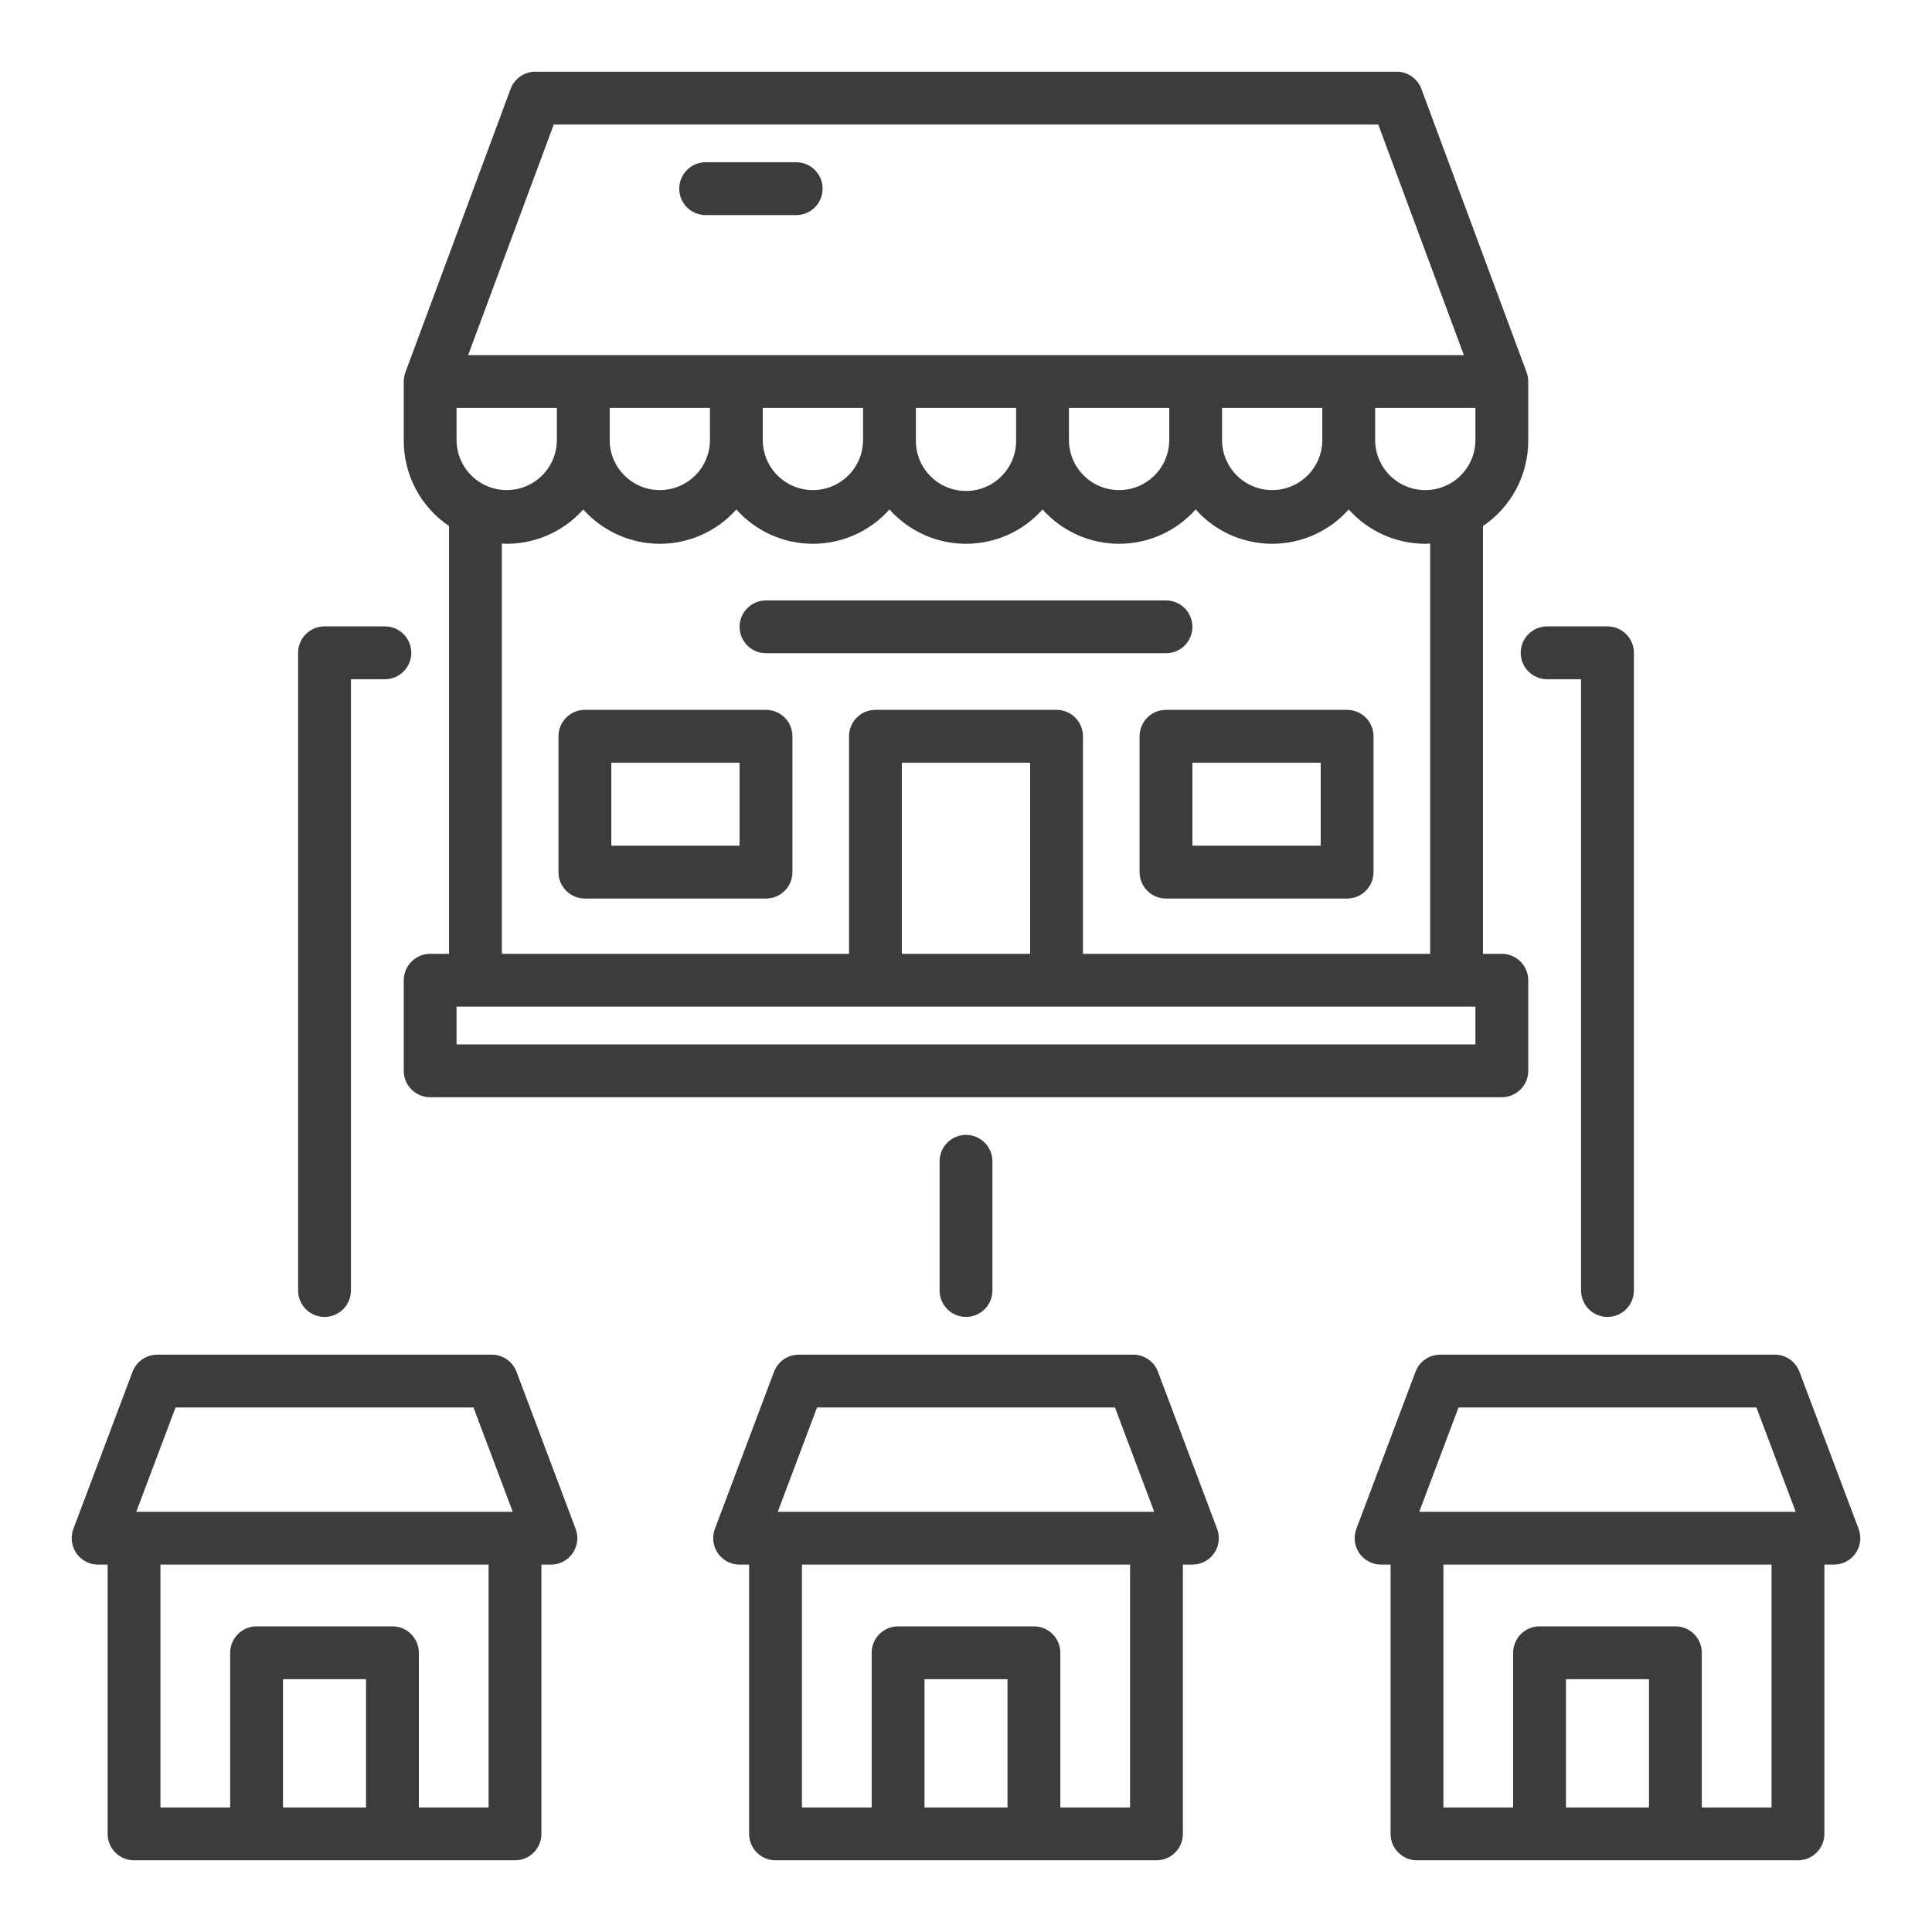
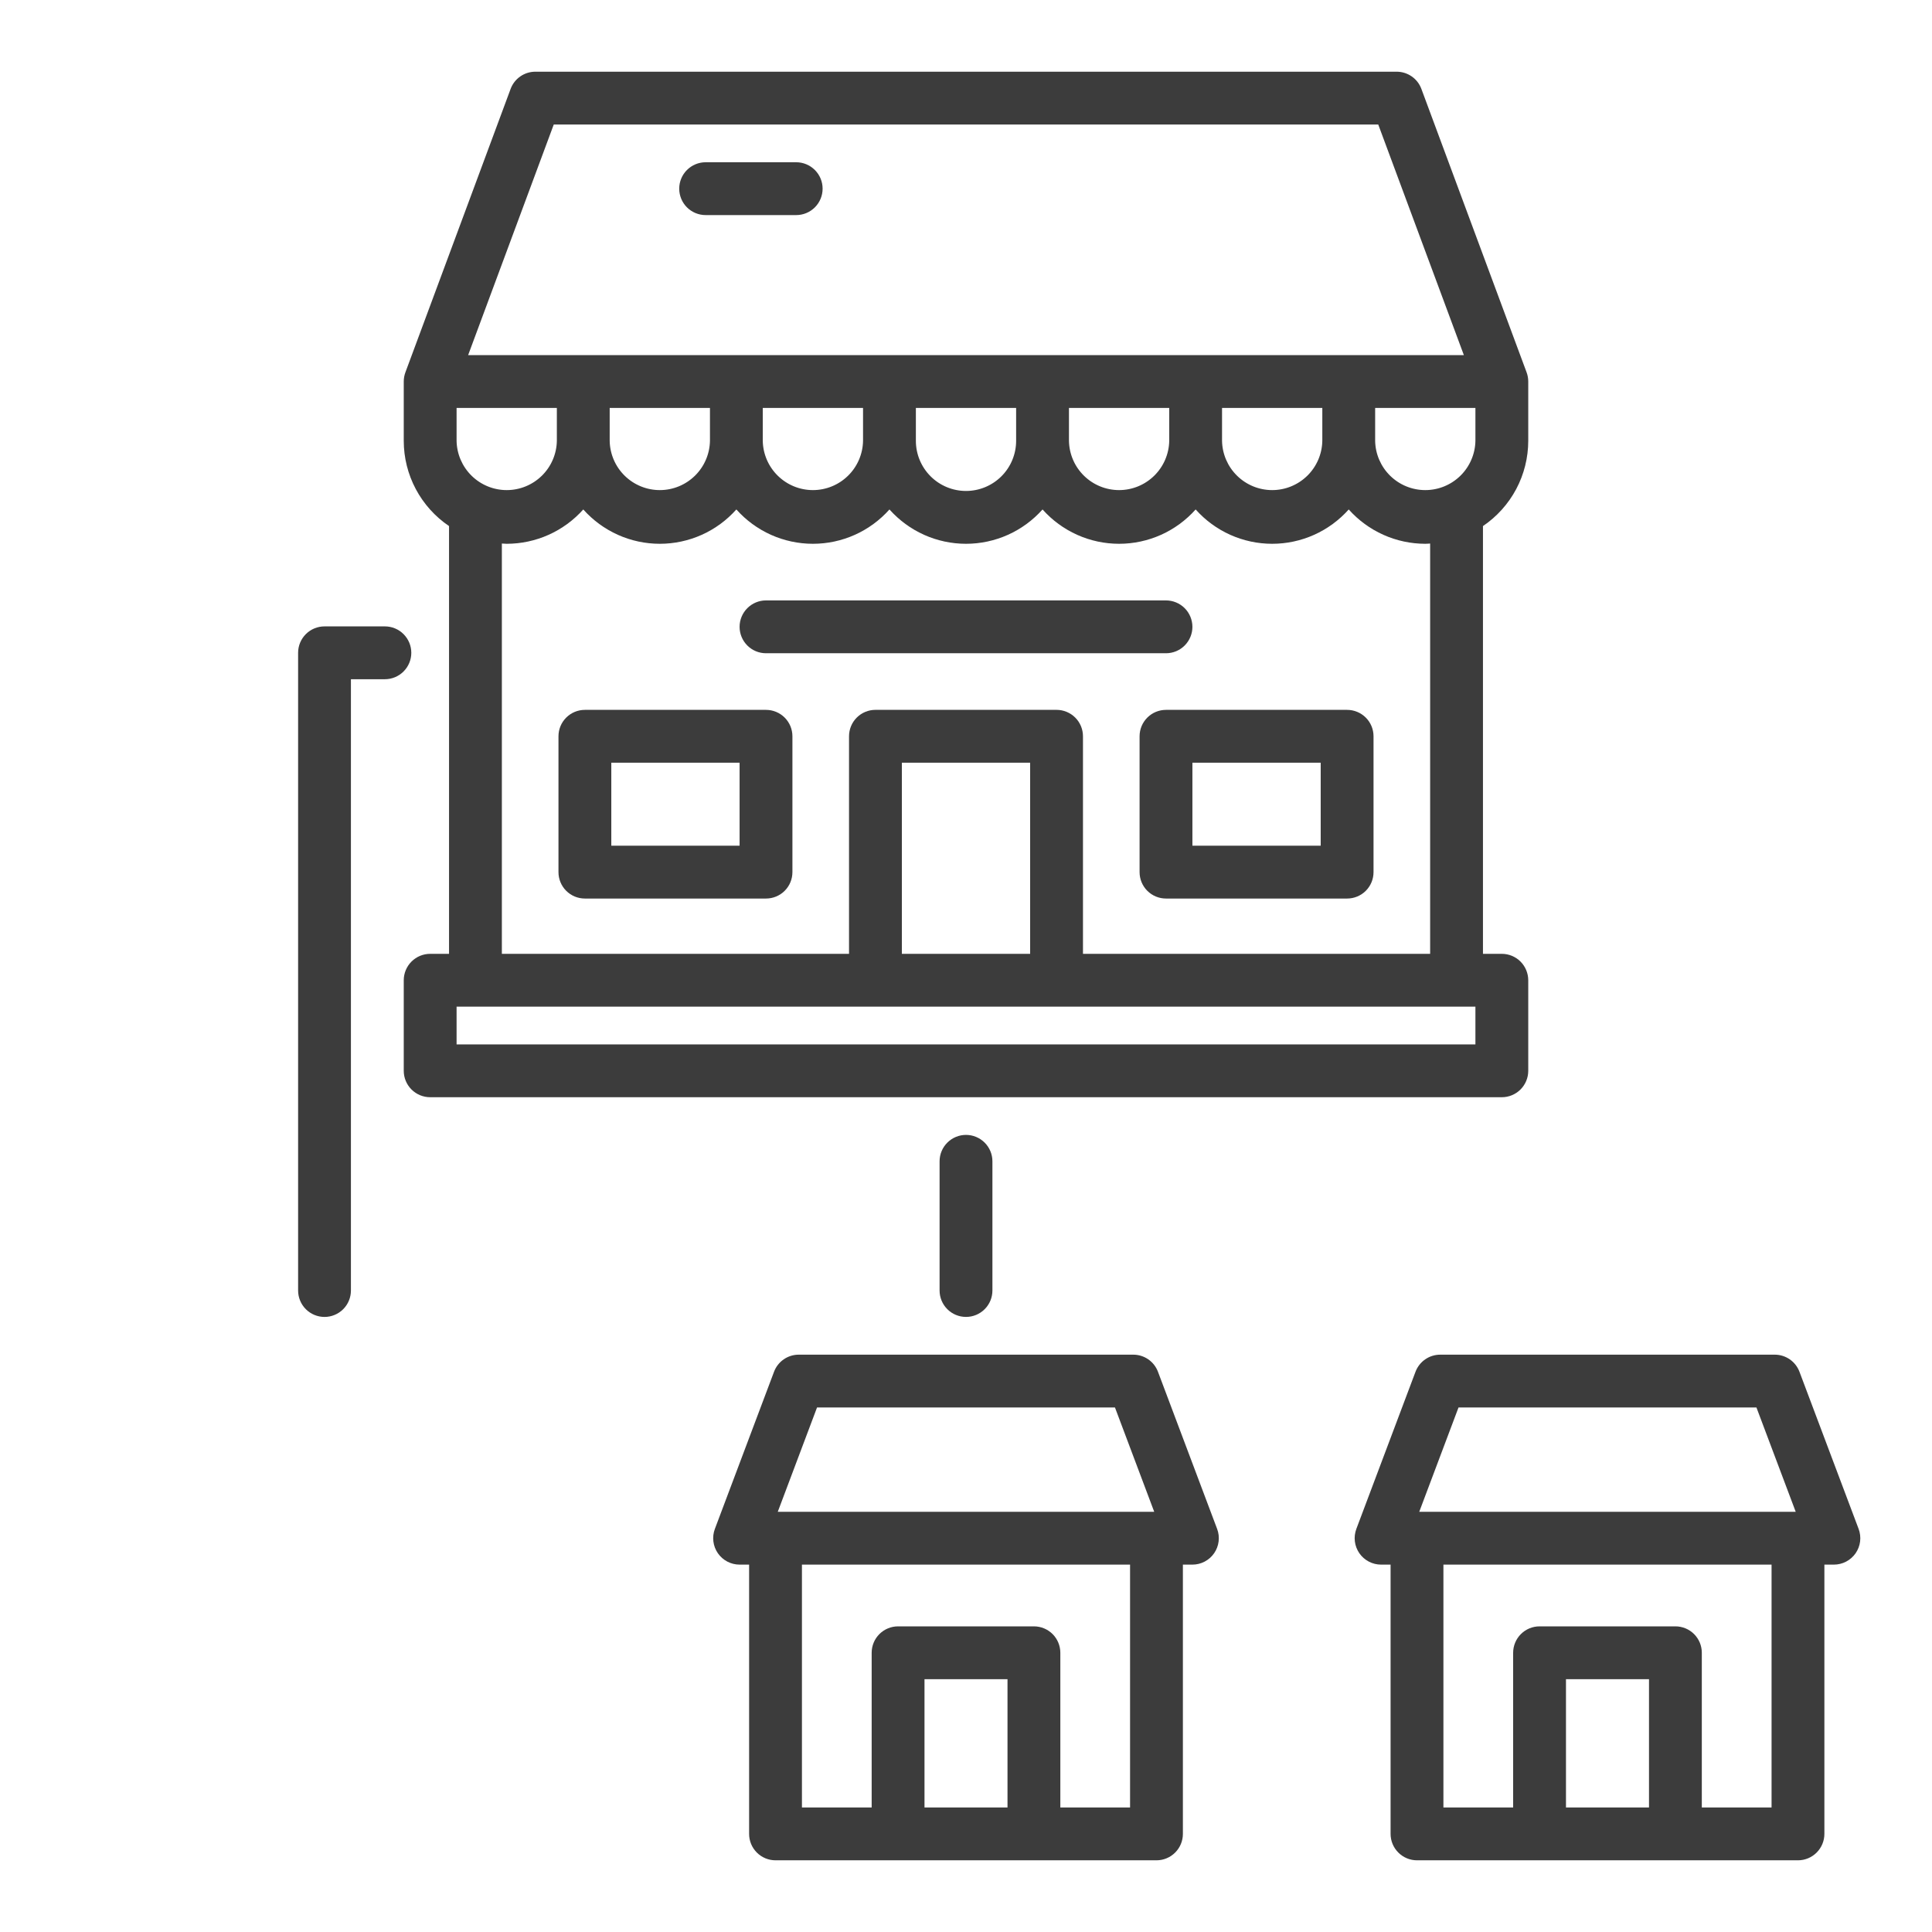
<svg xmlns="http://www.w3.org/2000/svg" width="110" height="110" viewBox="0 0 110 110" fill="none">
  <path d="M53.496 66.12V73.476C53.496 73.875 53.654 74.258 53.937 74.54C54.219 74.822 54.601 74.98 55 74.98C55.399 74.98 55.781 74.822 56.063 74.54C56.346 74.258 56.504 73.875 56.504 73.476V66.12C56.504 65.721 56.346 65.339 56.063 65.057C55.781 64.775 55.399 64.616 55 64.616C54.601 64.616 54.219 64.775 53.937 65.057C53.654 65.339 53.496 65.721 53.496 66.12Z" fill="#3C3C3C" />
-   <path d="M88.086 38.672H90.019V73.477C90.019 73.875 90.178 74.258 90.46 74.54C90.742 74.822 91.125 74.981 91.523 74.981C91.922 74.981 92.305 74.822 92.587 74.54C92.869 74.258 93.027 73.875 93.027 73.477V37.168C93.027 36.769 92.869 36.387 92.587 36.105C92.305 35.822 91.922 35.664 91.523 35.664H88.086C87.687 35.664 87.305 35.822 87.022 36.105C86.74 36.387 86.582 36.769 86.582 37.168C86.582 37.567 86.74 37.949 87.022 38.231C87.305 38.513 87.687 38.672 88.086 38.672Z" fill="#3C3C3C" />
  <path d="M18.477 74.981C18.875 74.981 19.258 74.822 19.54 74.54C19.822 74.258 19.98 73.875 19.98 73.477V38.672H21.914C22.313 38.672 22.695 38.513 22.977 38.231C23.259 37.949 23.418 37.567 23.418 37.168C23.418 36.769 23.259 36.387 22.977 36.105C22.695 35.822 22.313 35.664 21.914 35.664H18.477C18.078 35.664 17.695 35.822 17.413 36.105C17.131 36.387 16.973 36.769 16.973 37.168V73.477C16.973 73.875 17.131 74.258 17.413 74.54C17.695 74.822 18.078 74.981 18.477 74.981Z" fill="#3C3C3C" />
  <path d="M40.176 12.246H45.332C45.731 12.246 46.113 12.088 46.395 11.806C46.678 11.524 46.836 11.141 46.836 10.742C46.836 10.343 46.678 9.961 46.395 9.679C46.113 9.397 45.731 9.238 45.332 9.238H40.176C39.777 9.238 39.394 9.397 39.112 9.679C38.83 9.961 38.672 10.343 38.672 10.742C38.672 11.141 38.83 11.524 39.112 11.806C39.394 12.088 39.777 12.246 40.176 12.246Z" fill="#3C3C3C" />
-   <path d="M29.407 78.103C29.299 77.817 29.107 77.57 28.855 77.396C28.604 77.222 28.305 77.129 27.999 77.129H8.954C8.648 77.129 8.349 77.222 8.098 77.396C7.846 77.57 7.654 77.817 7.546 78.103L4.178 87.049C4.093 87.277 4.064 87.522 4.093 87.763C4.123 88.005 4.211 88.235 4.349 88.435C4.488 88.635 4.673 88.798 4.888 88.911C5.103 89.024 5.343 89.083 5.586 89.083H6.127V104.414C6.127 104.813 6.286 105.195 6.568 105.477C6.85 105.76 7.232 105.918 7.631 105.918H29.322C29.721 105.918 30.103 105.76 30.385 105.477C30.667 105.195 30.826 104.813 30.826 104.414V89.083H31.367C31.61 89.083 31.85 89.024 32.065 88.911C32.281 88.798 32.465 88.635 32.604 88.435C32.742 88.235 32.83 88.005 32.86 87.763C32.89 87.522 32.86 87.277 32.775 87.049L29.407 78.103ZM9.995 80.137H26.959L29.193 86.075H7.759L9.995 80.137ZM16.113 102.91V95.606H20.84V102.91H16.113ZM27.818 102.91H23.848V94.102C23.848 93.703 23.689 93.32 23.407 93.038C23.125 92.756 22.743 92.598 22.344 92.598H14.609C14.21 92.598 13.828 92.756 13.546 93.038C13.264 93.32 13.105 93.703 13.105 94.102V102.91H9.135V89.083H27.818V102.91Z" fill="#3C3C3C" />
  <path d="M65.93 78.103C65.823 77.817 65.63 77.57 65.379 77.396C65.127 77.222 64.829 77.129 64.523 77.129H45.477C45.171 77.129 44.873 77.222 44.621 77.396C44.37 77.57 44.177 77.817 44.07 78.103L40.702 87.049C40.616 87.277 40.587 87.522 40.617 87.763C40.647 88.005 40.734 88.235 40.873 88.435C41.011 88.635 41.196 88.798 41.411 88.911C41.627 89.024 41.866 89.083 42.109 89.083H42.651V104.414C42.651 104.813 42.809 105.195 43.091 105.477C43.373 105.76 43.756 105.918 44.155 105.918H65.845C66.244 105.918 66.627 105.76 66.909 105.477C67.191 105.195 67.349 104.813 67.349 104.414V89.083H67.891C68.134 89.083 68.373 89.024 68.589 88.911C68.804 88.798 68.989 88.635 69.127 88.435C69.266 88.235 69.353 88.005 69.383 87.763C69.413 87.522 69.384 87.277 69.298 87.049L65.93 78.103ZM46.518 80.137H63.482L65.716 86.075H44.283L46.518 80.137ZM52.637 102.91V95.606H57.363V102.91H52.637ZM64.341 102.91H60.371V94.102C60.371 93.703 60.213 93.32 59.931 93.038C59.649 92.756 59.266 92.598 58.867 92.598H51.133C50.734 92.598 50.351 92.756 50.069 93.038C49.787 93.32 49.629 93.703 49.629 94.102V102.91H45.659V89.083H64.341V102.91Z" fill="#3C3C3C" />
  <path d="M105.822 87.049L102.454 78.103C102.346 77.817 102.154 77.57 101.902 77.396C101.651 77.222 101.352 77.129 101.046 77.129H82.001C81.695 77.129 81.396 77.222 81.145 77.396C80.893 77.57 80.701 77.817 80.593 78.103L77.225 87.049C77.14 87.277 77.11 87.522 77.14 87.763C77.17 88.005 77.258 88.235 77.396 88.435C77.535 88.635 77.719 88.798 77.935 88.911C78.15 89.024 78.39 89.083 78.633 89.083H79.174V104.414C79.174 104.813 79.333 105.195 79.615 105.477C79.897 105.76 80.279 105.918 80.678 105.918H102.369C102.768 105.918 103.15 105.76 103.432 105.477C103.714 105.195 103.873 104.813 103.873 104.414V89.083H104.414C104.657 89.083 104.897 89.024 105.112 88.911C105.327 88.798 105.512 88.635 105.651 88.435C105.789 88.235 105.877 88.005 105.907 87.763C105.936 87.522 105.907 87.277 105.822 87.049ZM83.041 80.137H100.005L102.24 86.075H80.806L83.041 80.137ZM89.16 102.91V95.606H93.887V102.91H89.16ZM100.865 102.91H96.894V94.102C96.894 93.904 96.856 93.709 96.78 93.526C96.704 93.344 96.594 93.178 96.454 93.038C96.314 92.898 96.149 92.788 95.966 92.712C95.784 92.637 95.588 92.598 95.391 92.598H87.656C87.257 92.598 86.875 92.756 86.593 93.038C86.311 93.32 86.152 93.703 86.152 94.102V102.91H82.182V89.083H100.865V102.91Z" fill="#3C3C3C" />
  <path d="M67.891 35.69C67.89 35.291 67.732 34.908 67.45 34.626C67.168 34.344 66.785 34.186 66.387 34.185H43.613C43.214 34.185 42.832 34.344 42.55 34.626C42.268 34.908 42.109 35.291 42.109 35.69C42.109 36.088 42.268 36.471 42.55 36.753C42.832 37.035 43.214 37.193 43.613 37.193H66.387C66.786 37.193 67.168 37.035 67.45 36.753C67.732 36.471 67.891 36.088 67.891 35.69Z" fill="#3C3C3C" />
  <path d="M76.699 40.417H66.387C65.988 40.417 65.605 40.575 65.323 40.858C65.041 41.139 64.883 41.522 64.883 41.921V49.655C64.883 50.054 65.041 50.437 65.323 50.719C65.605 51.001 65.988 51.159 66.387 51.159H76.699C77.098 51.159 77.481 51.001 77.763 50.719C78.045 50.437 78.203 50.054 78.203 49.655V41.921C78.203 41.522 78.045 41.139 77.763 40.858C77.481 40.575 77.098 40.417 76.699 40.417ZM75.195 48.151H67.891V43.425H75.195V48.151Z" fill="#3C3C3C" />
  <path d="M43.613 40.417H33.301C32.902 40.417 32.519 40.575 32.237 40.858C31.955 41.139 31.797 41.522 31.797 41.921V49.655C31.797 50.054 31.955 50.437 32.237 50.719C32.519 51.001 32.902 51.159 33.301 51.159H43.613C44.012 51.159 44.395 51.001 44.677 50.719C44.959 50.437 45.117 50.054 45.117 49.655V41.921C45.117 41.522 44.959 41.139 44.677 40.858C44.395 40.575 44.012 40.417 43.613 40.417ZM42.109 48.151H34.805V43.425H42.109V48.151Z" fill="#3C3C3C" />
  <path d="M25.566 29.952V54.307H24.492C24.093 54.308 23.711 54.466 23.429 54.748C23.147 55.03 22.988 55.413 22.988 55.811V60.968C22.988 61.366 23.147 61.749 23.429 62.031C23.711 62.313 24.093 62.471 24.492 62.471H85.508C85.907 62.471 86.289 62.313 86.571 62.031C86.853 61.749 87.012 61.366 87.012 60.968V55.811C87.011 55.413 86.853 55.03 86.571 54.748C86.289 54.466 85.907 54.308 85.508 54.307H84.434V29.952C85.227 29.415 85.877 28.692 86.327 27.846C86.776 27 87.011 26.057 87.012 25.099V21.722C87.012 21.544 86.98 21.367 86.918 21.199L80.928 5.063C80.822 4.775 80.629 4.526 80.377 4.351C80.125 4.176 79.825 4.082 79.518 4.082H30.482C30.175 4.082 29.875 4.176 29.623 4.351C29.371 4.526 29.178 4.775 29.072 5.063L23.082 21.199C23.02 21.367 22.988 21.544 22.988 21.722V25.099C22.988 26.057 23.224 27 23.673 27.846C24.123 28.692 24.773 29.415 25.566 29.952ZM31.705 23.226V25.099C31.692 25.847 31.386 26.561 30.852 27.085C30.318 27.61 29.599 27.904 28.851 27.904C28.102 27.904 27.383 27.61 26.849 27.085C26.316 26.561 26.009 25.847 25.996 25.099V23.226H31.705ZM40.422 23.226V25.099C40.409 25.847 40.102 26.561 39.568 27.085C39.034 27.61 38.316 27.904 37.567 27.904C36.819 27.904 36.1 27.61 35.566 27.085C35.032 26.561 34.726 25.847 34.713 25.099V23.226H40.422ZM49.138 23.226V25.099C49.125 25.847 48.819 26.561 48.285 27.085C47.751 27.61 47.032 27.904 46.284 27.904C45.535 27.904 44.817 27.61 44.283 27.085C43.749 26.561 43.442 25.847 43.429 25.099V23.226H49.138ZM57.854 23.226V25.099C57.854 25.856 57.553 26.582 57.018 27.117C56.483 27.652 55.757 27.953 55 27.953C54.243 27.953 53.517 27.652 52.982 27.117C52.447 26.582 52.146 25.856 52.146 25.099V23.226H57.854ZM66.571 23.226V25.099C66.558 25.847 66.251 26.561 65.717 27.085C65.183 27.61 64.465 27.904 63.716 27.904C62.968 27.904 62.249 27.61 61.715 27.085C61.181 26.561 60.875 25.847 60.862 25.099V23.226H66.571ZM75.287 23.226V25.099C75.274 25.847 74.968 26.561 74.434 27.085C73.9 27.61 73.181 27.904 72.433 27.904C71.684 27.904 70.966 27.61 70.432 27.085C69.898 26.561 69.591 25.847 69.578 25.099V23.226H75.287ZM84.004 23.226V25.099C83.991 25.847 83.684 26.561 83.151 27.085C82.617 27.61 81.898 27.904 81.15 27.904C80.401 27.904 79.682 27.61 79.148 27.085C78.615 26.561 78.308 25.847 78.295 25.099V23.226H84.004ZM84.004 59.464H25.996V57.315H84.004V59.464ZM58.652 54.307H51.348V43.424H58.652V54.307ZM81.426 54.307H61.66V41.92C61.66 41.522 61.502 41.139 61.22 40.857C60.938 40.575 60.555 40.416 60.156 40.416H49.844C49.445 40.416 49.062 40.575 48.78 40.857C48.498 41.139 48.34 41.522 48.34 41.92V54.307H28.574V30.947C28.666 30.947 28.757 30.961 28.85 30.961C29.673 30.96 30.487 30.786 31.238 30.449C31.989 30.112 32.661 29.62 33.209 29.006C33.756 29.62 34.428 30.113 35.179 30.45C35.93 30.787 36.744 30.961 37.567 30.961C38.39 30.961 39.204 30.787 39.956 30.45C40.707 30.113 41.378 29.62 41.925 29.006C42.473 29.62 43.144 30.113 43.895 30.45C44.647 30.787 45.461 30.961 46.284 30.961C47.107 30.961 47.921 30.787 48.672 30.45C49.423 30.113 50.095 29.62 50.642 29.006C51.19 29.62 51.861 30.113 52.612 30.45C53.363 30.787 54.177 30.961 55 30.961C55.823 30.961 56.637 30.787 57.388 30.45C58.139 30.113 58.81 29.62 59.358 29.006C59.905 29.62 60.577 30.113 61.328 30.45C62.079 30.787 62.893 30.961 63.716 30.961C64.54 30.961 65.353 30.787 66.105 30.45C66.856 30.113 67.527 29.62 68.075 29.006C68.622 29.62 69.293 30.113 70.044 30.45C70.796 30.787 71.61 30.961 72.433 30.961C73.256 30.961 74.07 30.787 74.821 30.45C75.572 30.113 76.244 29.62 76.791 29.006C77.339 29.62 78.01 30.112 78.762 30.449C79.513 30.786 80.327 30.96 81.15 30.961C81.243 30.961 81.334 30.951 81.426 30.947V54.307ZM31.528 7.09H78.472L83.346 20.218H26.654L31.528 7.09Z" fill="#3C3C3C" />
</svg>